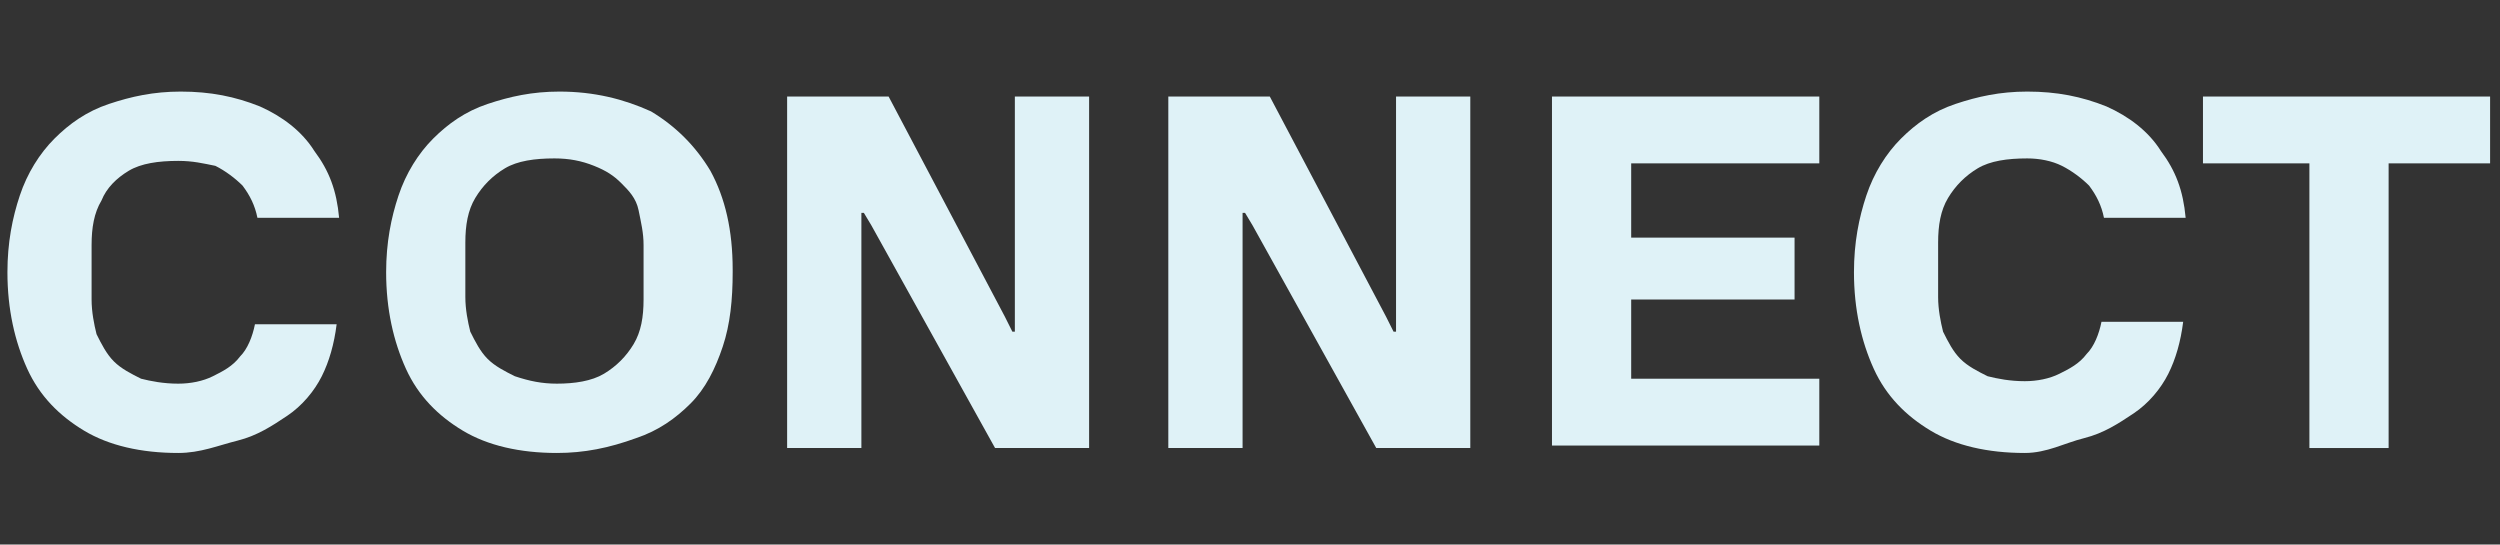
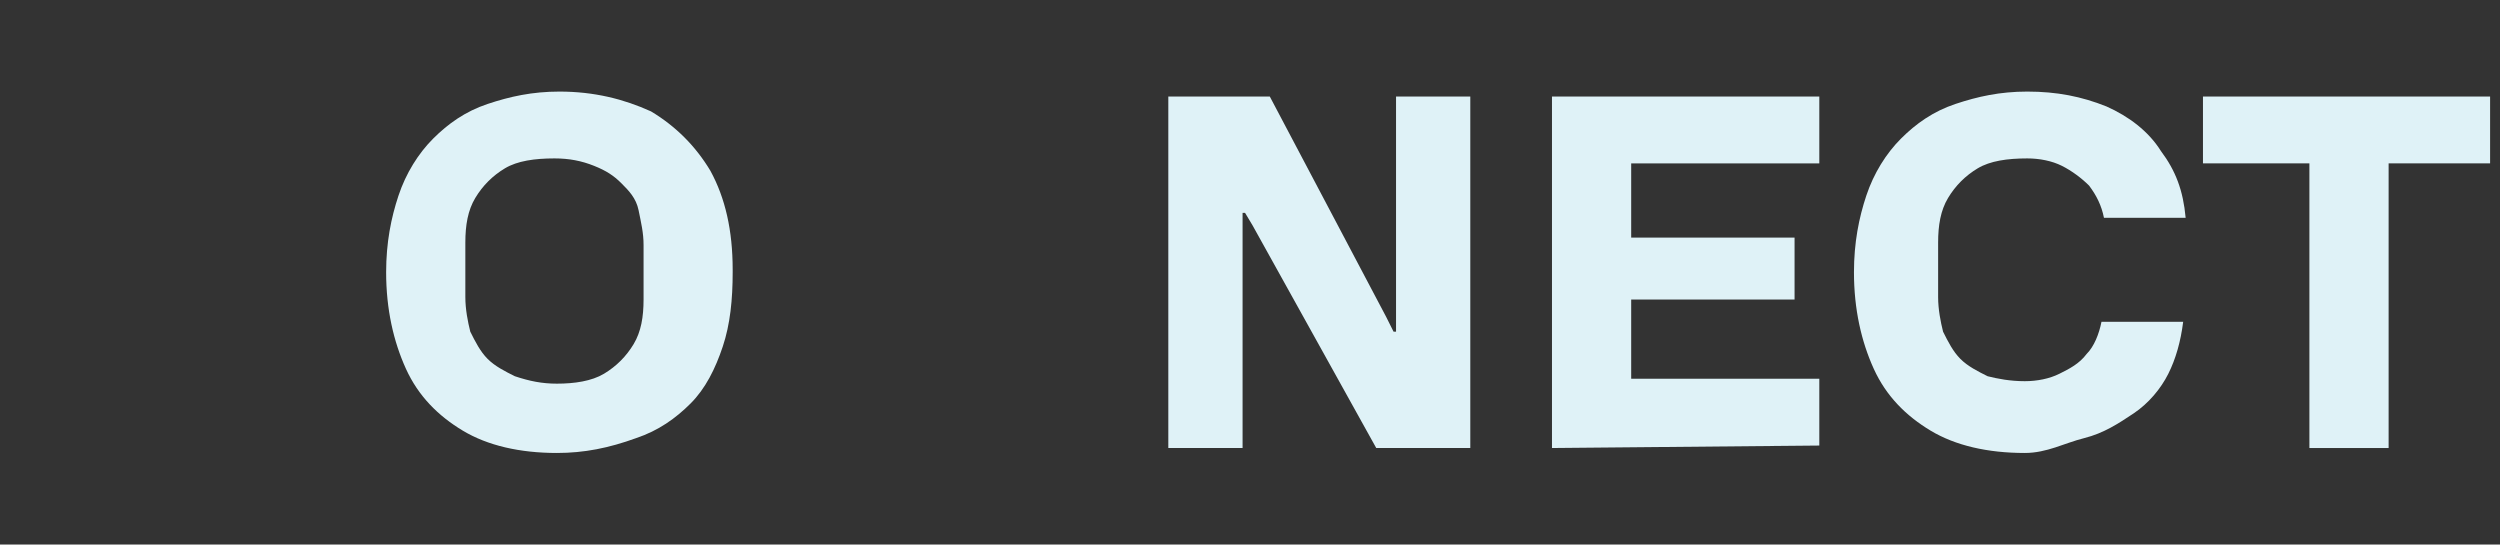
<svg xmlns="http://www.w3.org/2000/svg" enable-background="new 0 0 101 22" viewBox="0 0 101 22">
  <rect x="0" y="0" width="101" height="22" fill="#333333" stroke="none" />
  <g fill="#dff2f7">
-     <path d="m7.2 18.3c-1.5 0-2.8-.3-3.8-.9s-1.8-1.4-2.3-2.5-.8-2.4-.8-3.9c0-1.2.2-2.2.5-3.1s.8-1.7 1.4-2.3 1.3-1.1 2.2-1.4 1.8-.5 2.9-.5c1.2 0 2.2.2 3.2.6.9.4 1.7 1 2.2 1.8.6.8.9 1.6 1 2.7h-3.3c-.1-.5-.3-.9-.6-1.3-.3-.3-.7-.6-1.1-.8-.5-.1-.9-.2-1.5-.2-.8 0-1.5.1-2 .4s-.9.7-1.1 1.2c-.3.5-.4 1.1-.4 1.8v2.2c0 .5.1 1 .2 1.4.2.4.4.8.7 1.1s.7.5 1.1.7c.4.1.9.2 1.5.2.5 0 1-.1 1.4-.3s.8-.4 1.1-.8c.3-.3.5-.8.6-1.3h3.3c-.1.8-.3 1.5-.6 2.1s-.8 1.2-1.4 1.6-1.2.8-2 1-1.5.5-2.4.5z" />
    <path d="m22.5 18.3c-1.5 0-2.8-.3-3.8-.9s-1.8-1.4-2.3-2.5-.8-2.4-.8-3.9c0-1.2.2-2.2.5-3.1s.8-1.7 1.4-2.3 1.3-1.1 2.2-1.4 1.8-.5 2.9-.5c1.4 0 2.6.3 3.7.8 1 .6 1.8 1.4 2.4 2.4.6 1.1.9 2.4.9 4v.1c0 1.1-.1 2.1-.4 3s-.7 1.7-1.3 2.3-1.3 1.1-2.2 1.4c-1.1.4-2.1.6-3.2.6zm0-2.8c.7 0 1.4-.1 1.9-.4s.9-.7 1.2-1.2.4-1.1.4-1.8v-2.2c0-.5-.1-.9-.2-1.4s-.4-.8-.7-1.1-.6-.5-1.1-.7-1-.3-1.6-.3c-.8 0-1.5.1-2 .4s-.9.7-1.2 1.2-.4 1.1-.4 1.8v2.2c0 .5.1 1 .2 1.4.2.4.4.8.7 1.1s.7.5 1.1.7c.6.2 1.1.3 1.7.3z" />
-     <path d="m31.8 18.1v-14.2h4.1l4.7 8.9.3.6h.1v-9.5h3v14.2h-3.8l-5-9-.3-.5h-.1v9.5z" />
    <path d="m47.2 18.1v-14.2h4.1l4.7 8.9.3.6h.1v-9.5h3v14.2h-3.8l-5-9-.3-.5h-.1v9.5z" />
-     <path d="m62.7 18.1v-14.2h10.8v2.7h-7.6v3h6.6v2.5h-6.6v3.2h7.6v2.7h-10.8z" />
+     <path d="m62.7 18.1v-14.2h10.8v2.7h-7.6v3h6.6v2.5h-6.6v3.2h7.6v2.7z" />
    <path d="m81.8 18.3c-1.5 0-2.8-.3-3.8-.9s-1.8-1.4-2.3-2.5-.8-2.4-.8-3.9c0-1.2.2-2.2.5-3.1s.8-1.7 1.4-2.3 1.3-1.1 2.2-1.4 1.8-.5 2.9-.5c1.2 0 2.2.2 3.2.6.9.4 1.7 1 2.2 1.8.6.8.9 1.6 1 2.7h-3.3c-.1-.5-.3-.9-.6-1.3-.3-.3-.7-.6-1.1-.8s-.9-.3-1.4-.3c-.8 0-1.5.1-2 .4s-.9.7-1.2 1.2-.4 1.1-.4 1.8v2.2c0 .5.1 1 .2 1.4.2.4.4.8.7 1.1s.7.5 1.1.7c.4.1.9.2 1.5.2.5 0 1-.1 1.4-.3s.8-.4 1.1-.8c.3-.3.5-.8.6-1.3h3.3c-.1.8-.3 1.5-.6 2.1s-.8 1.2-1.4 1.6-1.2.8-2 1-1.5.6-2.4.6z" />
    <path d="m100.7 6.6h-11.7v-2.7h11.6v2.7zm-7.4-.2h3.2v11.7h-3.2z" />
  </g>
</svg>